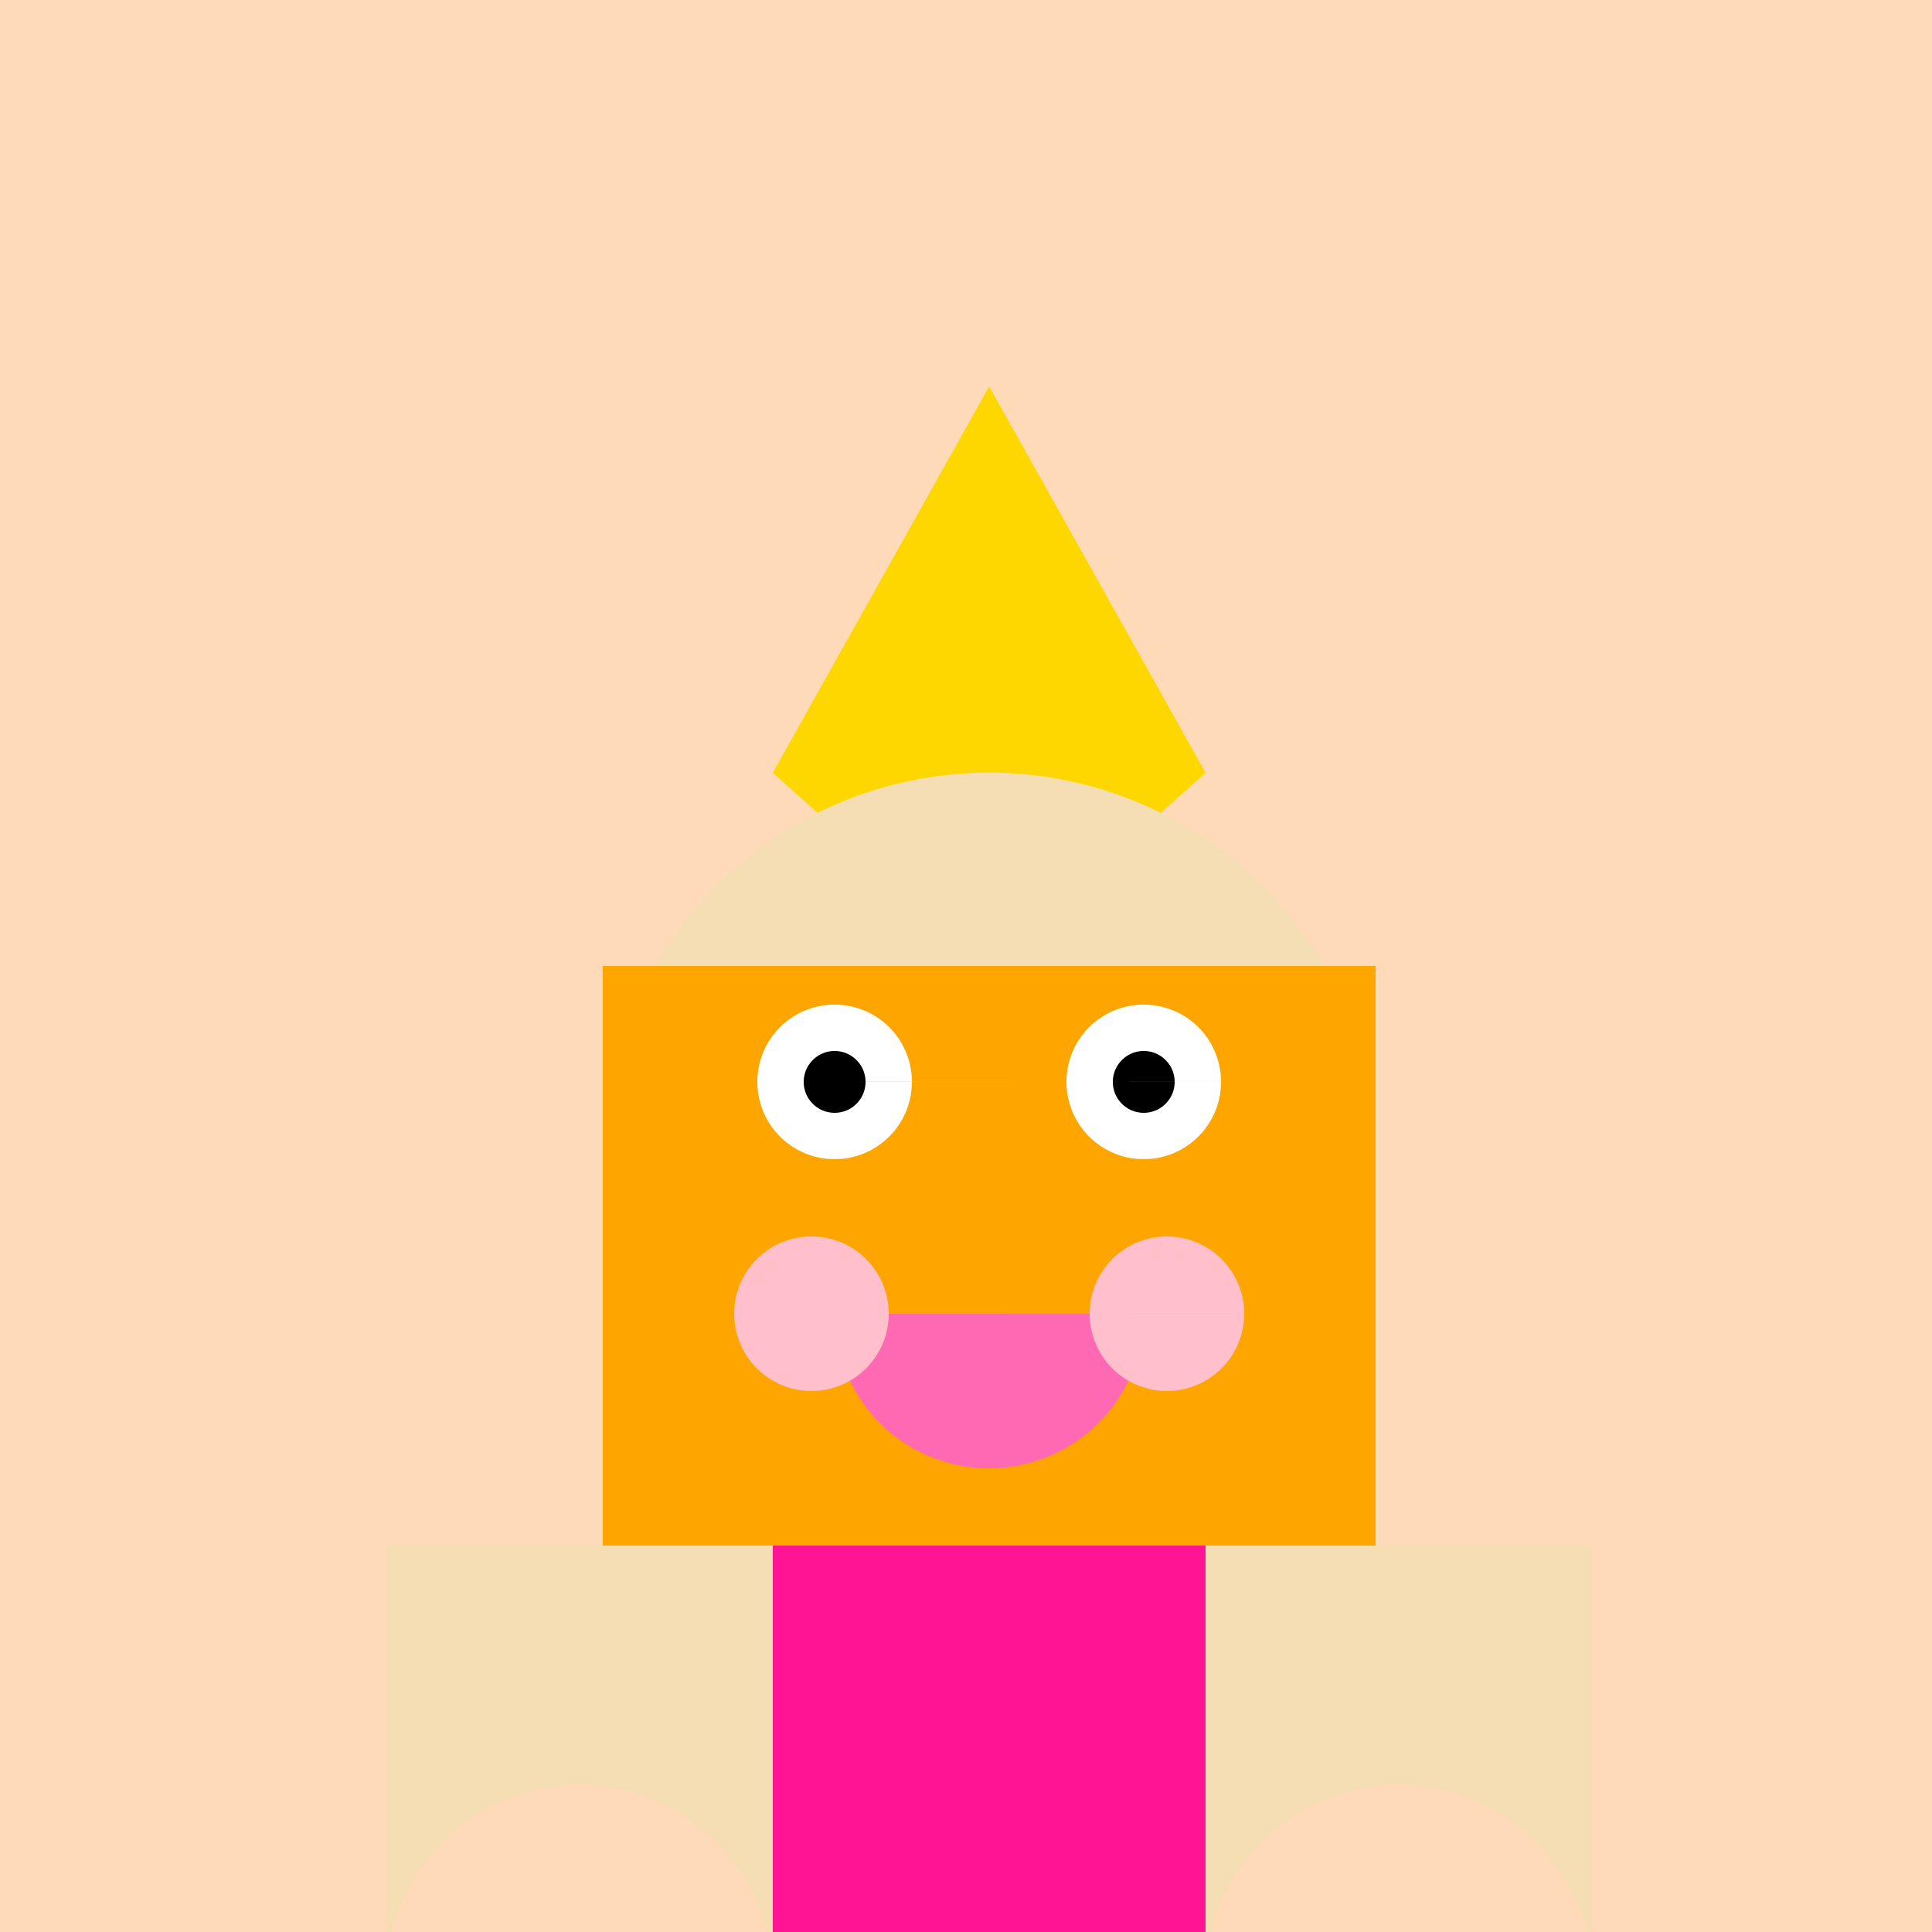
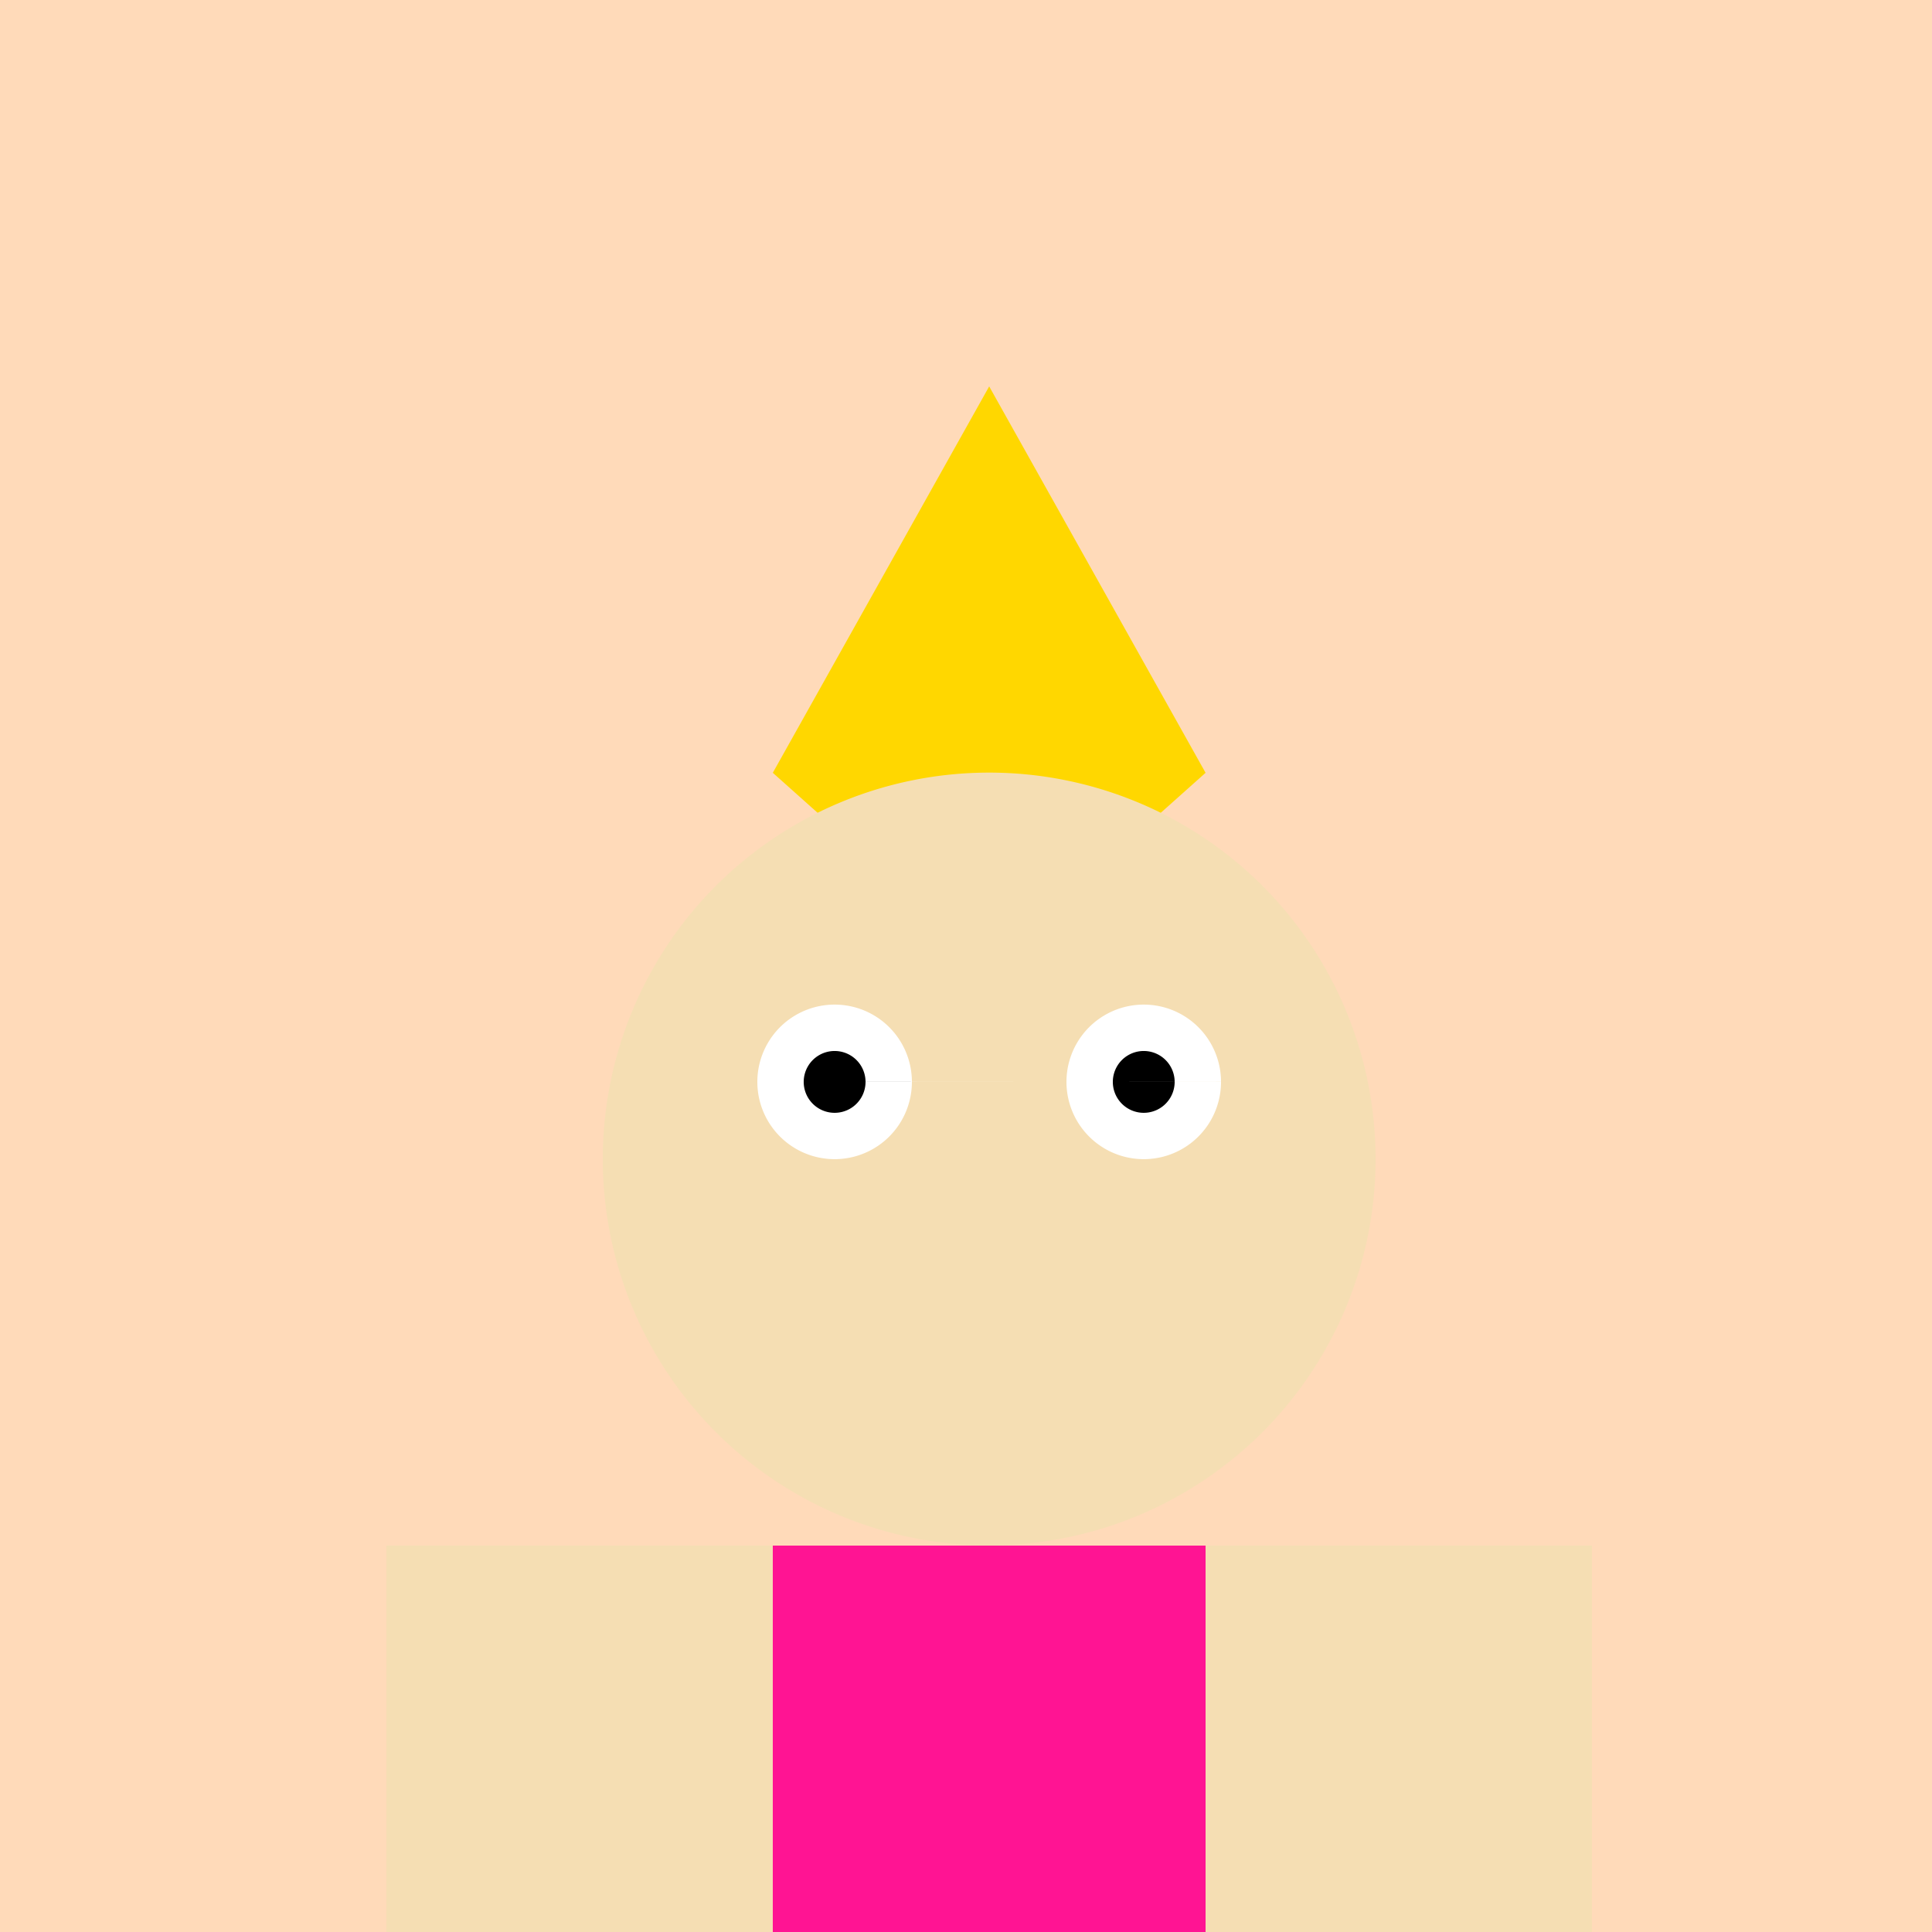
<svg xmlns="http://www.w3.org/2000/svg" width="500" height="500">
  <defs />
  <g>
    <rect fill="#FFDAB9" stroke="none" x="0" y="0" width="512" height="512" />
    <path fill="#FFD700" stroke="none" paint-order="stroke fill markers" d=" M 256 100 L 200 200 L 256 250 L 312 200 Z" />
    <path fill="#F5DEB3" stroke="none" paint-order="stroke fill markers" d=" M 356 300 A 100 100 0 1 1 356 299.9 Z" />
-     <path fill="#FFA500" stroke="none" paint-order="stroke fill markers" d=" M 156 250 L 356 250 L 356 400 L 156 400 Z" />
    <path fill="#FFFFFF" stroke="none" paint-order="stroke fill markers" d=" M 236 280 A 20 20 0 1 1 236 279.98 L 316 280 A 20 20 0 1 1 316 279.98 Z" />
    <path fill="#000000" stroke="none" paint-order="stroke fill markers" d=" M 224 280 A 8 8 0 1 1 224 279.992 L 304 280 A 8 8 0 1 1 304 279.992 Z" />
-     <path fill="#FF69B4" stroke="none" paint-order="stroke fill markers" d=" M 296 340 A 40 40 0 0 1 216 340 Z" />
-     <path fill="#FFC0CB" stroke="none" paint-order="stroke fill markers" d=" M 230 340 A 20 20 0 1 1 230 339.98 L 322 340 A 20 20 0 1 1 322 339.98 Z" />
    <path fill="#FF1493" stroke="none" paint-order="stroke fill markers" d=" M 200 400 L 312 400 L 312 512 L 200 512 Z" />
    <rect fill="#F5DEB3" stroke="none" x="100" y="400" width="100" height="112" />
    <rect fill="#F5DEB3" stroke="none" x="312" y="400" width="100" height="112" />
-     <path fill="#FFDAB9" stroke="none" paint-order="stroke fill markers" d=" M 200 512 A 50 50 0 1 1 200 511.95 L 412 512 A 50 50 0 1 1 412 511.95 Z" />
    <rect fill="#FF69B4" stroke="none" x="200" y="512" width="112" height="50" />
    <rect fill="#FF69B4" stroke="none" x="200" y="512" width="112" height="50" />
  </g>
</svg>